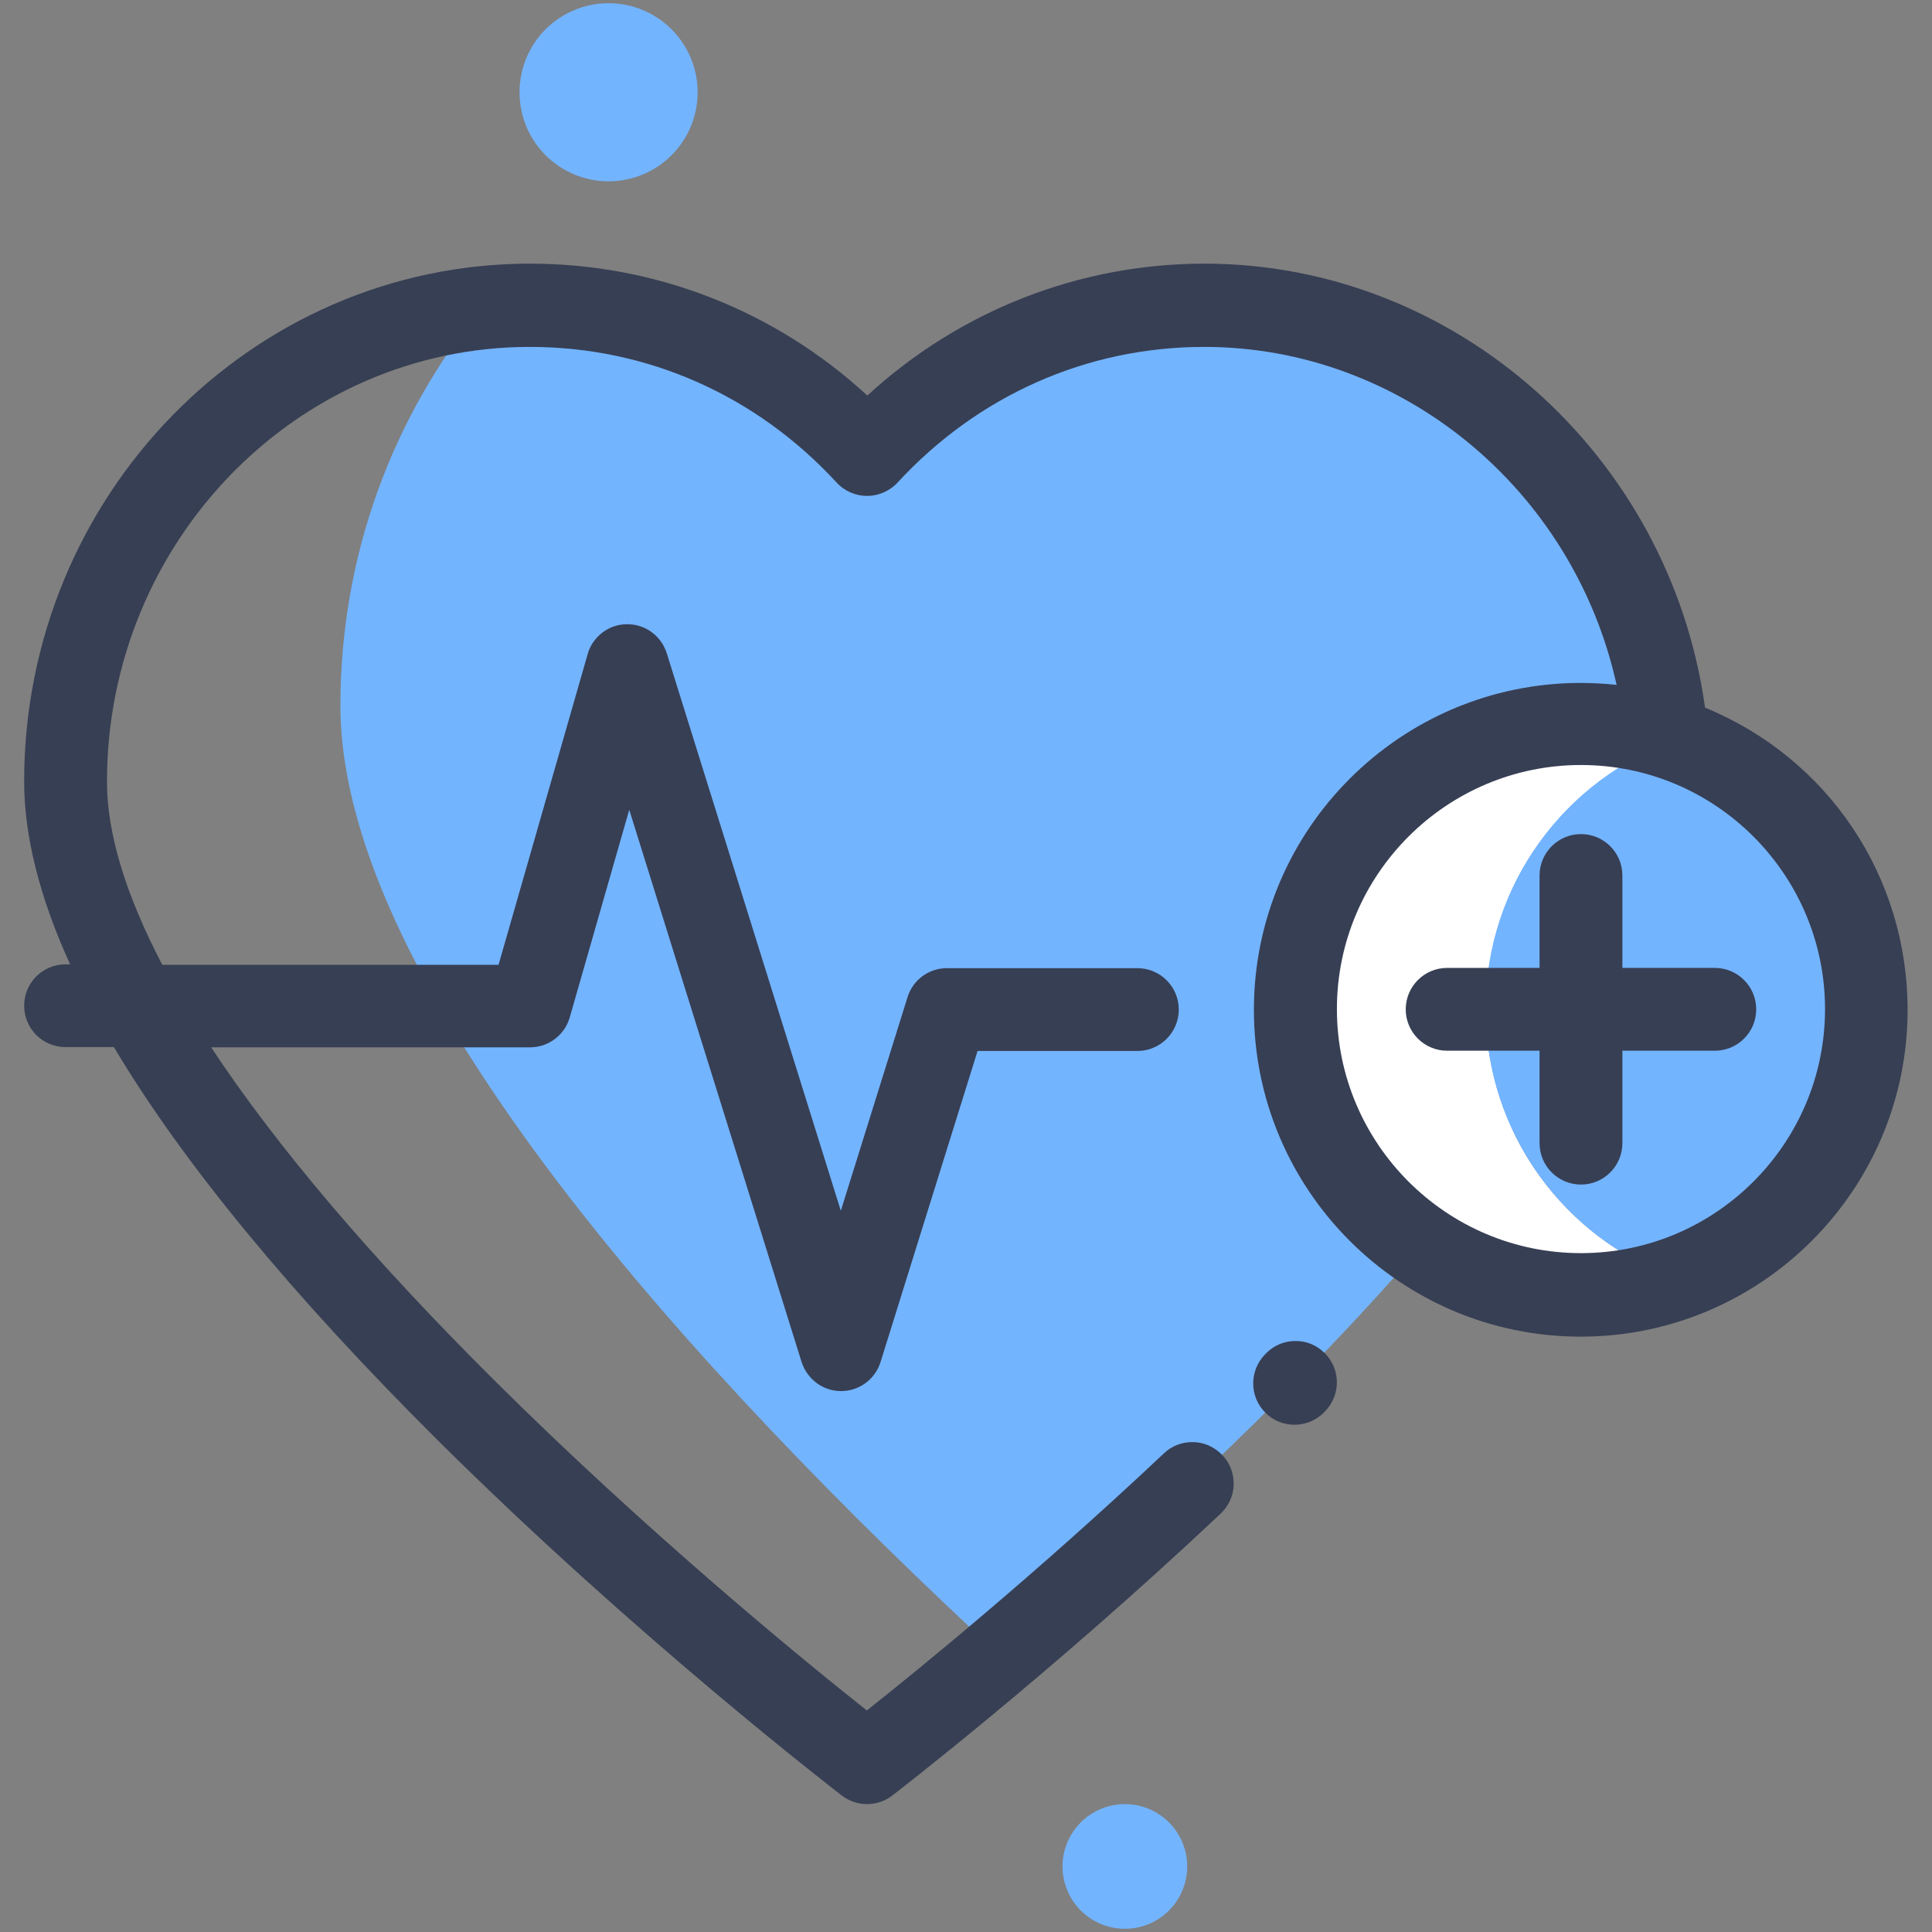
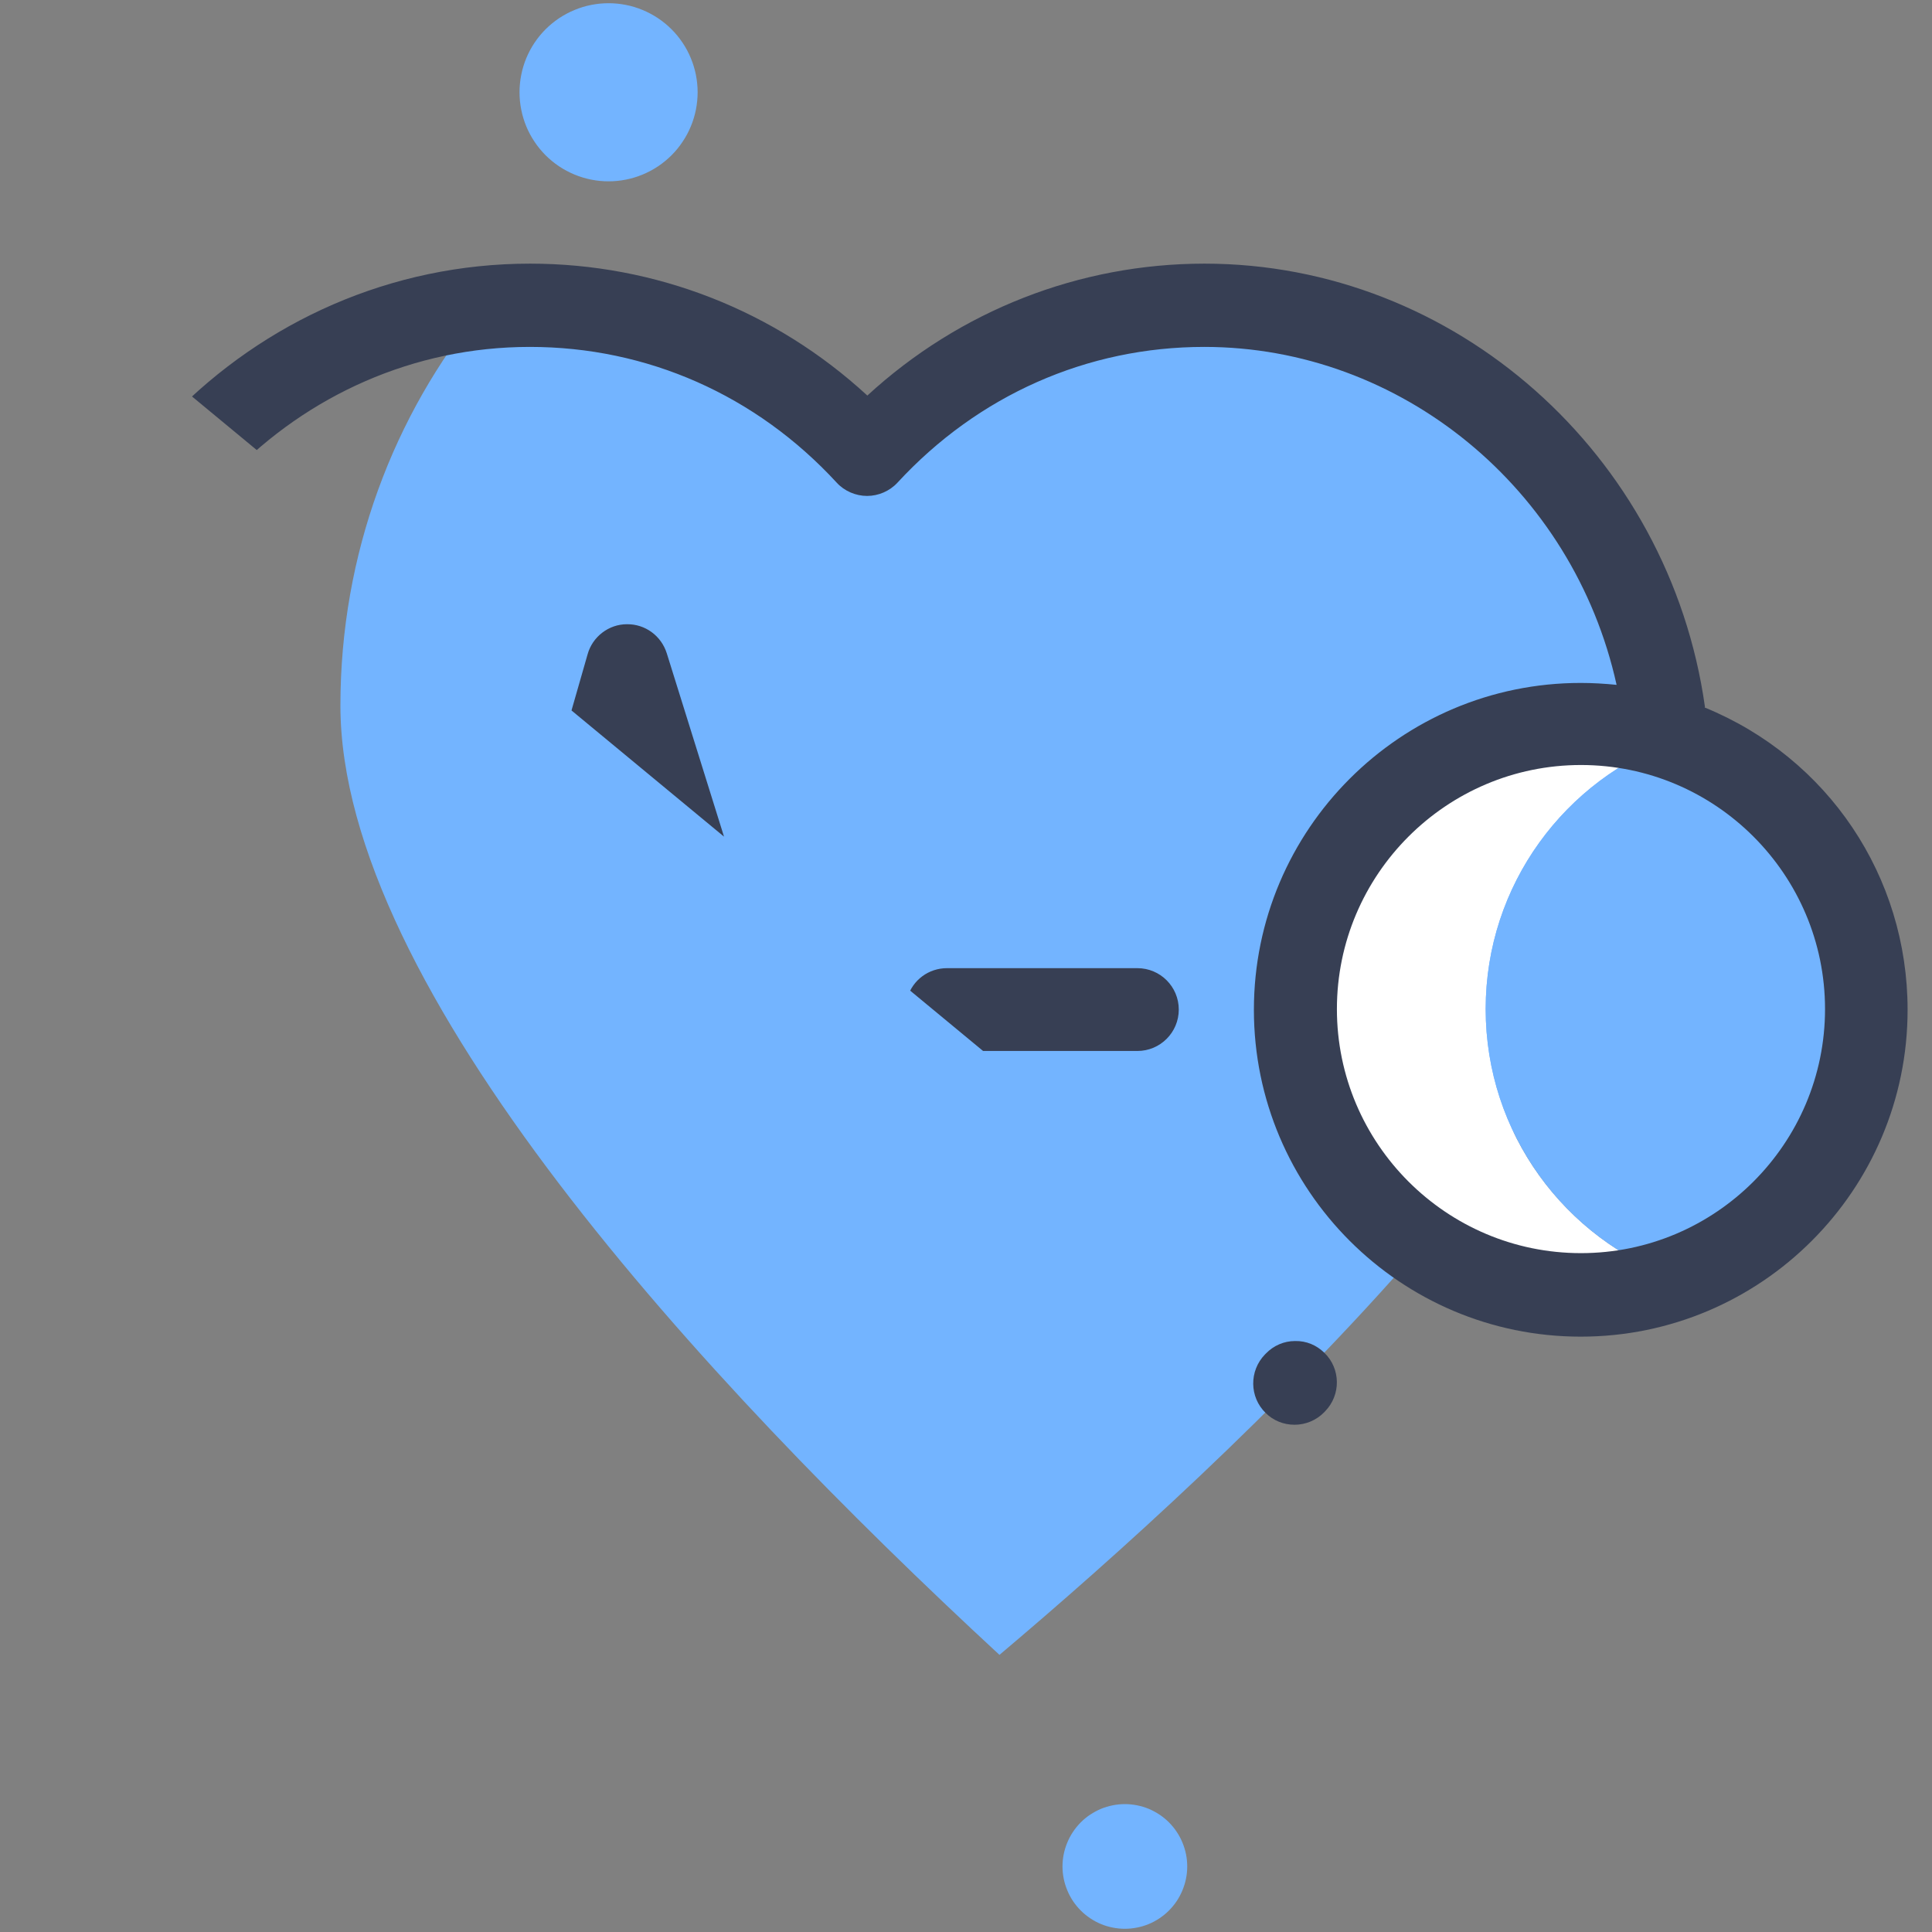
<svg xmlns="http://www.w3.org/2000/svg" width="200" zoomAndPan="magnify" viewBox="0 0 150 150" height="200" preserveAspectRatio="xMidYMid meet" version="1.0">
  <rect x="0" y="0" width="150" height="150" fill="#808080" stroke="none" />
  <defs>
    <clipPath id="54f5b09cfa">
-       <path d="M 1.875 20 L 148.125 20 L 148.125 141 L 1.875 141 Z M 1.875 20 " clip-rule="nonzero" />
+       <path d="M 1.875 20 L 148.125 20 L 148.125 141 Z M 1.875 20 " clip-rule="nonzero" />
    </clipPath>
  </defs>
  <path fill="#73b4ff" d="M 93.52 23.684 C 83.203 23.684 73.898 28.133 67.34 35.25 C 60.762 28.133 51.473 23.684 41.156 23.684 C 39.906 23.684 38.652 23.758 37.418 23.871 C 30.562 32.223 26.43 43.008 26.43 54.781 C 26.43 76.684 54.535 107.16 77.598 128.484 C 95.277 113.57 129.566 81.879 129.566 60.629 C 129.566 39.383 113.422 23.645 93.52 23.645 Z M 93.52 23.684 " fill-opacity="1" fill-rule="nonzero" />
  <path fill="#ffffff" d="M 115.348 78.344 C 115.348 68.703 121.516 60.48 130.129 57.453 C 127.812 56.629 125.324 56.18 122.746 56.18 C 110.508 56.18 100.582 66.105 100.582 78.344 C 100.582 90.586 110.508 100.508 122.746 100.508 C 125.344 100.508 127.832 100.059 130.129 99.238 C 121.516 96.191 115.348 87.988 115.348 78.344 Z M 115.348 78.344 " fill-opacity="1" fill-rule="nonzero" />
  <path fill="#73b4ff" d="M 144.91 78.344 C 144.91 68.703 138.742 60.48 130.129 57.453 C 121.516 60.5 115.348 68.703 115.348 78.344 C 115.348 87.988 121.516 96.211 130.129 99.238 C 138.742 96.191 144.91 87.988 144.91 78.344 Z M 144.91 78.344 " fill-opacity="1" fill-rule="nonzero" />
  <path fill="#373f54" d="M 100.547 104.117 C 99.688 104.117 98.883 104.469 98.285 105.086 L 98.211 105.16 C 96.977 106.434 96.996 108.469 98.266 109.703 C 98.863 110.301 99.668 110.617 100.508 110.617 C 101.352 110.617 102.191 110.281 102.809 109.648 L 102.883 109.57 C 104.117 108.301 104.098 106.266 102.824 105.031 C 102.211 104.434 101.426 104.098 100.547 104.117 Z M 100.547 104.117 " fill-opacity="1" fill-rule="nonzero" />
-   <path fill="#373f54" d="M 133.137 75.148 L 125.961 75.148 L 125.961 67.973 C 125.961 66.199 124.523 64.758 122.746 64.758 C 120.973 64.758 119.531 66.199 119.531 67.973 L 119.531 75.148 L 112.355 75.148 C 110.582 75.148 109.141 76.59 109.141 78.363 C 109.141 80.141 110.582 81.578 112.355 81.578 L 119.531 81.578 L 119.531 88.754 C 119.531 90.531 120.973 91.969 122.746 91.969 C 124.523 91.969 125.961 90.531 125.961 88.754 L 125.961 81.578 L 133.137 81.578 C 134.914 81.578 136.352 80.141 136.352 78.363 C 136.352 76.59 134.914 75.148 133.137 75.148 Z M 133.137 75.148 " fill-opacity="1" fill-rule="nonzero" />
  <g clip-path="url(#54f5b09cfa)">
    <path fill="#373f54" d="M 132.371 54.875 C 129.605 35.25 112.938 20.469 93.52 20.469 C 83.801 20.469 74.516 24.113 67.34 30.711 C 60.16 24.094 50.875 20.469 41.156 20.469 C 19.48 20.469 1.875 38.504 1.875 60.668 C 1.875 64.891 3.07 69.676 5.445 74.871 L 5.09 74.871 C 3.312 74.871 1.875 76.309 1.875 78.082 C 1.875 79.859 3.312 81.297 5.09 81.297 L 8.844 81.297 C 14.172 90.25 22.617 100.508 33.941 111.777 C 49.285 127.027 64.723 138.91 65.375 139.418 C 65.938 139.848 66.629 140.07 67.32 140.07 C 68.012 140.07 68.703 139.848 69.262 139.418 C 69.375 139.324 81.484 130.035 94.773 117.516 C 95.387 116.934 95.762 116.133 95.781 115.273 C 95.801 114.414 95.5 113.59 94.902 112.973 C 94.305 112.355 93.52 111.984 92.66 111.965 C 91.801 111.945 90.977 112.246 90.359 112.844 C 80.344 122.281 71.074 129.812 67.301 132.801 C 62.441 128.953 50.387 119.102 38.41 107.199 C 28.879 97.723 21.477 89.016 16.395 81.316 L 41.156 81.316 C 42.578 81.316 43.848 80.363 44.238 78.98 L 48.855 62.871 L 62.234 105.742 C 62.668 107.086 63.898 108.004 65.301 108.004 C 66.703 108.004 67.953 107.086 68.367 105.742 L 75.898 81.598 L 88.305 81.598 C 90.082 81.598 91.52 80.156 91.52 78.383 C 91.52 76.605 90.082 75.168 88.305 75.168 L 73.523 75.168 C 72.102 75.168 70.871 76.082 70.457 77.43 L 65.281 94.004 L 51.77 50.727 C 51.34 49.359 50.09 48.445 48.668 48.465 C 47.266 48.465 45.996 49.434 45.621 50.801 L 38.707 74.906 L 12.602 74.906 C 9.762 69.488 8.305 64.703 8.305 60.703 C 8.305 42.09 23.031 26.934 41.137 26.934 C 50.238 26.934 58.703 30.672 64.965 37.477 C 65.562 38.129 66.441 38.504 67.32 38.504 C 68.199 38.504 69.074 38.129 69.676 37.477 C 75.934 30.691 84.398 26.934 93.5 26.934 C 108.77 26.934 122.148 37.941 125.512 53.172 C 124.578 53.078 123.645 53.023 122.727 53.023 C 108.73 53.023 97.352 64.402 97.352 78.402 C 97.352 92.398 108.73 103.777 122.727 103.777 C 136.727 103.777 148.105 92.398 148.105 78.402 C 148.105 68.047 141.938 58.855 132.352 54.93 Z M 141.695 78.344 C 141.695 88.793 133.195 97.293 122.746 97.293 C 112.301 97.293 103.797 88.793 103.797 78.344 C 103.797 67.898 112.301 59.395 122.746 59.395 C 133.195 59.395 141.695 67.898 141.695 78.344 Z M 141.695 78.344 " fill-opacity="1" fill-rule="nonzero" />
  </g>
  <path fill="#73b4ff" d="M 54.164 7.164 C 54.164 7.617 54.117 8.066 54.031 8.512 C 53.941 8.957 53.812 9.391 53.637 9.809 C 53.465 10.23 53.25 10.629 52.996 11.004 C 52.746 11.383 52.461 11.73 52.137 12.055 C 51.816 12.375 51.469 12.66 51.09 12.914 C 50.711 13.164 50.312 13.379 49.895 13.551 C 49.477 13.727 49.043 13.855 48.598 13.945 C 48.152 14.035 47.703 14.078 47.25 14.078 C 46.793 14.078 46.344 14.035 45.898 13.945 C 45.453 13.855 45.023 13.727 44.602 13.551 C 44.184 13.379 43.785 13.164 43.406 12.914 C 43.031 12.66 42.68 12.375 42.359 12.055 C 42.039 11.73 41.75 11.383 41.5 11.004 C 41.246 10.629 41.035 10.23 40.859 9.809 C 40.688 9.391 40.555 8.957 40.469 8.512 C 40.379 8.066 40.336 7.617 40.336 7.164 C 40.336 6.711 40.379 6.262 40.469 5.816 C 40.555 5.371 40.688 4.938 40.859 4.52 C 41.035 4.098 41.246 3.699 41.5 3.32 C 41.75 2.945 42.039 2.594 42.359 2.273 C 42.68 1.953 43.031 1.668 43.406 1.414 C 43.785 1.164 44.184 0.949 44.602 0.777 C 45.023 0.602 45.453 0.469 45.898 0.383 C 46.344 0.293 46.793 0.25 47.25 0.25 C 47.703 0.25 48.152 0.293 48.598 0.383 C 49.043 0.469 49.477 0.602 49.895 0.777 C 50.312 0.949 50.711 1.164 51.09 1.414 C 51.469 1.668 51.816 1.953 52.137 2.273 C 52.461 2.594 52.746 2.945 52.996 3.32 C 53.25 3.699 53.465 4.098 53.637 4.52 C 53.812 4.938 53.941 5.371 54.031 5.816 C 54.117 6.262 54.164 6.711 54.164 7.164 Z M 54.164 7.164 " fill-opacity="1" fill-rule="nonzero" />
  <path fill="#73b4ff" d="M 92.176 144.91 C 92.176 145.227 92.145 145.543 92.082 145.855 C 92.02 146.168 91.926 146.469 91.805 146.762 C 91.684 147.055 91.535 147.336 91.359 147.602 C 91.184 147.863 90.98 148.109 90.758 148.332 C 90.531 148.559 90.289 148.758 90.023 148.934 C 89.758 149.113 89.48 149.262 89.188 149.383 C 88.891 149.504 88.59 149.598 88.277 149.656 C 87.965 149.719 87.652 149.75 87.332 149.75 C 87.016 149.75 86.703 149.719 86.391 149.656 C 86.078 149.598 85.773 149.504 85.48 149.383 C 85.188 149.262 84.91 149.113 84.645 148.934 C 84.379 148.758 84.137 148.559 83.91 148.332 C 83.688 148.109 83.484 147.863 83.309 147.602 C 83.133 147.336 82.984 147.055 82.863 146.762 C 82.742 146.469 82.648 146.168 82.586 145.855 C 82.523 145.543 82.492 145.227 82.492 144.91 C 82.492 144.594 82.523 144.277 82.586 143.965 C 82.648 143.656 82.742 143.352 82.863 143.059 C 82.984 142.766 83.133 142.484 83.309 142.223 C 83.484 141.957 83.688 141.715 83.91 141.488 C 84.137 141.262 84.379 141.062 84.645 140.887 C 84.91 140.711 85.188 140.562 85.48 140.438 C 85.773 140.316 86.078 140.227 86.391 140.164 C 86.703 140.102 87.016 140.07 87.332 140.07 C 87.652 140.07 87.965 140.102 88.277 140.164 C 88.59 140.227 88.891 140.316 89.188 140.438 C 89.48 140.562 89.758 140.711 90.023 140.887 C 90.289 141.062 90.531 141.262 90.758 141.488 C 90.98 141.715 91.184 141.957 91.359 142.223 C 91.535 142.484 91.684 142.766 91.805 143.059 C 91.926 143.352 92.02 143.656 92.082 143.965 C 92.145 144.277 92.176 144.594 92.176 144.91 Z M 92.176 144.91 " fill-opacity="1" fill-rule="nonzero" />
</svg>